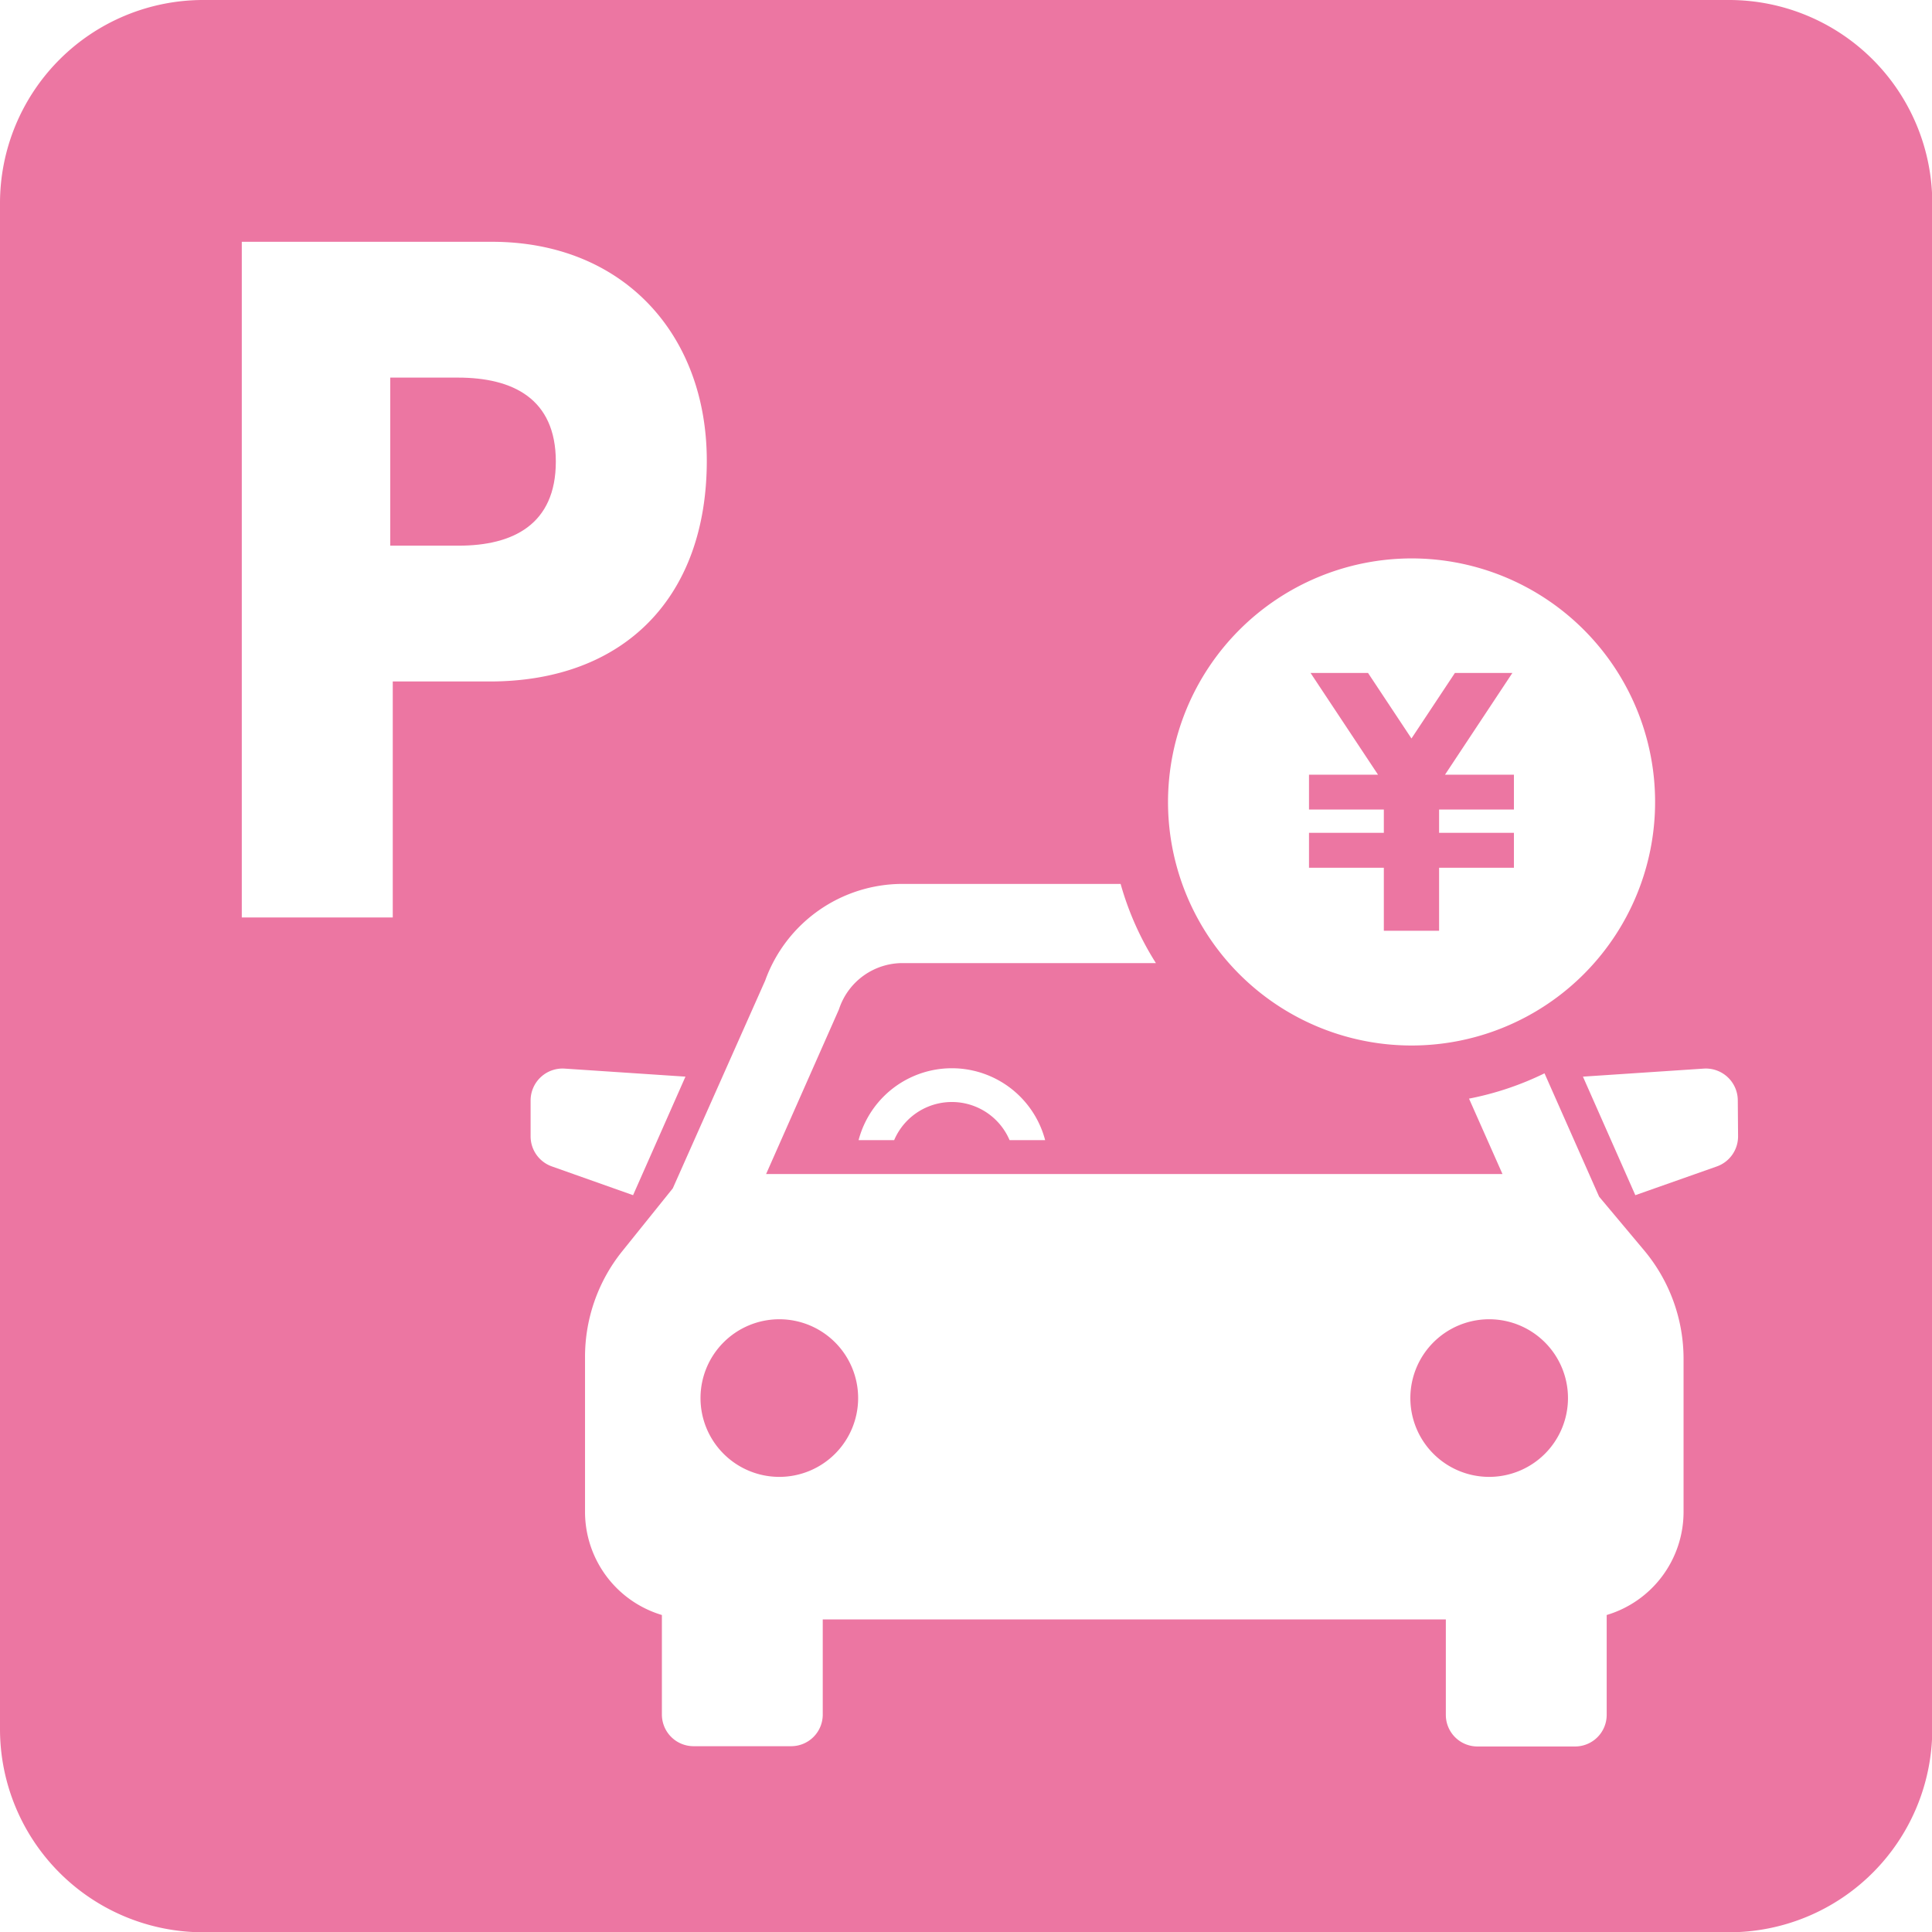
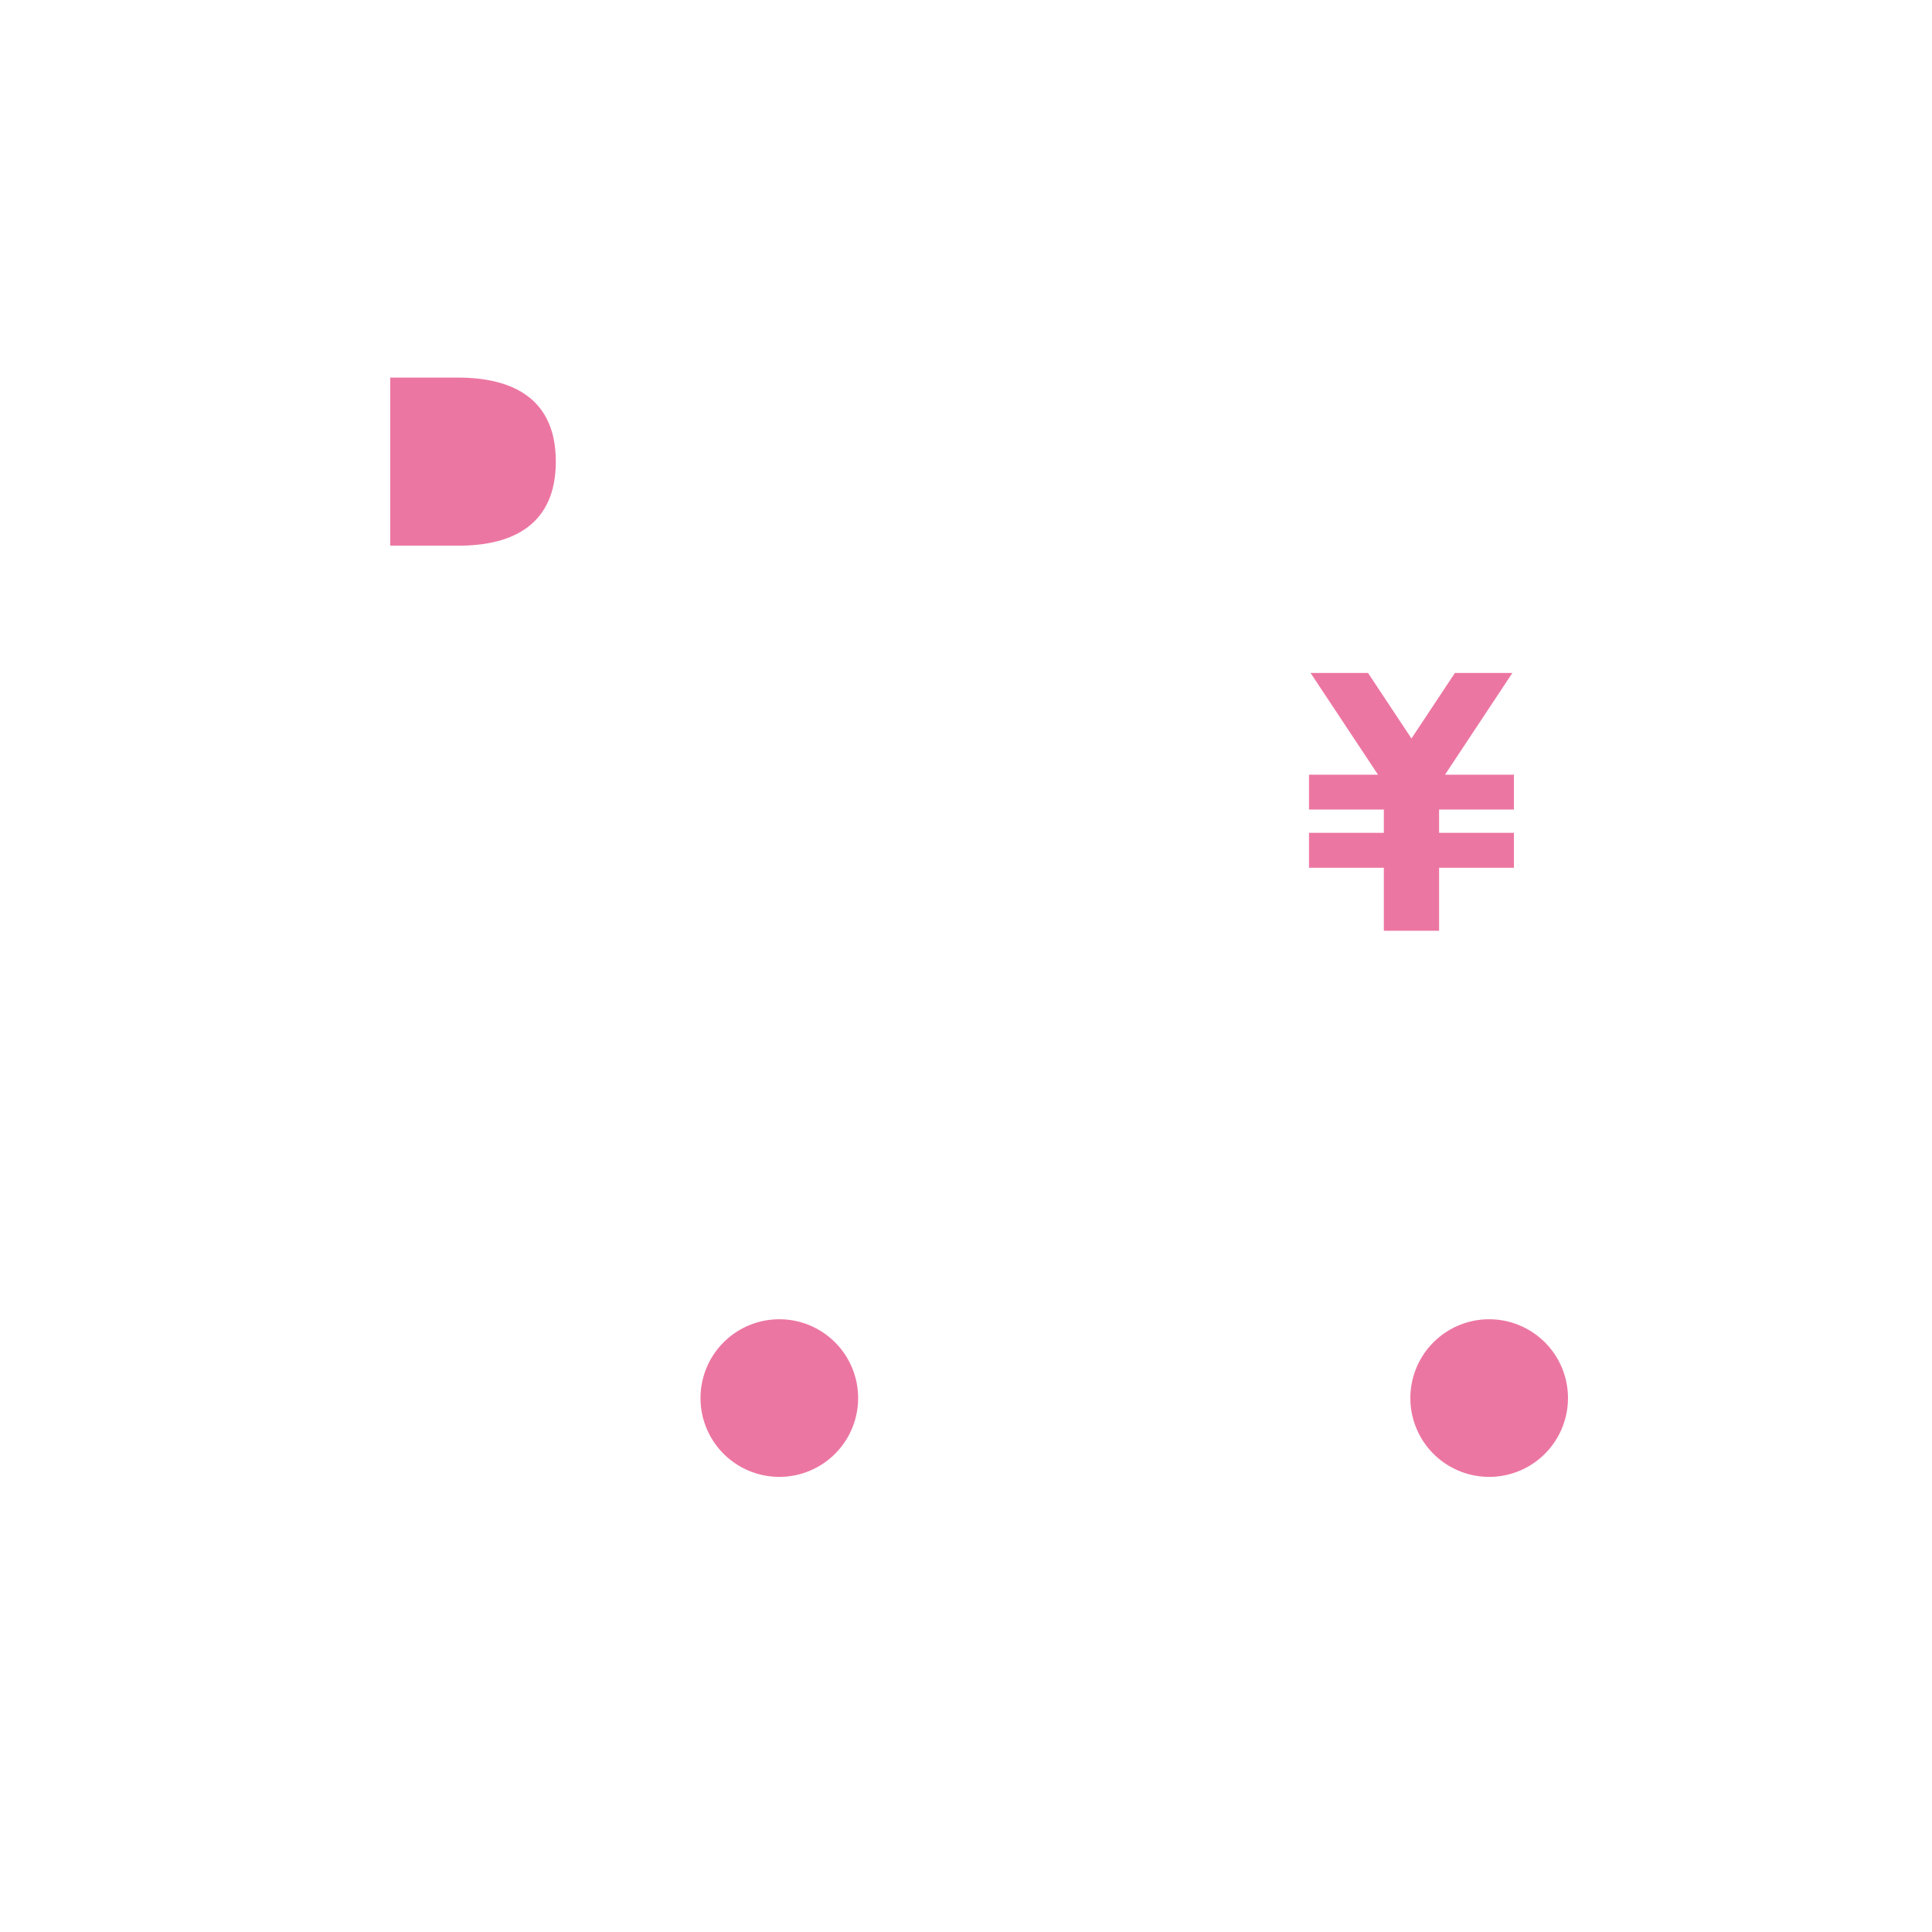
<svg xmlns="http://www.w3.org/2000/svg" id="contents" viewBox="0 0 209.11 209.11">
  <defs>
    <style>.cls-1{fill:#ec76a2;}</style>
  </defs>
  <path class="cls-1" d="M49.56,40.87H42.24V59.06h7.41c5.84,0,10.51-2.27,10.51-9.1S55.49,40.87,49.56,40.87Z" />
  <path class="cls-1" d="M84.36,142.79a8.53,8.53,0,1,0,8.52,8.53A8.53,8.53,0,0,0,84.36,142.79Z" />
  <path class="cls-1" d="M161.19,142.79a8.53,8.53,0,1,0,8.52,8.53A8.53,8.53,0,0,0,161.19,142.79Z" />
-   <path class="cls-1" d="M187.14,0H22A22,22,0,0,0,0,22V187.14a22,22,0,0,0,22,22H187.14a22,22,0,0,0,22-22V22A22,22,0,0,0,187.14,0ZM152.77,60.44a26.36,26.36,0,1,1-26.35,26.35A26.39,26.39,0,0,1,152.77,60.44ZM42.51,73.76V99.3H26.17V26.17H53.24c14.19,0,23.26,10,23.26,23.7C76.5,64.6,67.61,73.76,53,73.76ZM57.43,123v-3.89a3.46,3.46,0,0,1,3.68-3.45l13.08.87-5.67,12.83-8.78-3.11A3.45,3.45,0,0,1,57.43,123Zm124.79,40.65a11.65,11.65,0,0,1-8.32,11.15v10.81a3.42,3.42,0,0,1-3.43,3.42H159.92a3.42,3.42,0,0,1-3.43-3.42V175.28H89.05v10.33A3.42,3.42,0,0,1,85.62,189H75.07a3.43,3.43,0,0,1-3.43-3.42V174.8a11.66,11.66,0,0,1-8.32-11.15V146.9a18.25,18.25,0,0,1,4-11.44l5.5-6.84,10-22.49A15.81,15.81,0,0,1,97.68,95.67h23.61a32.25,32.25,0,0,0,3.82,8.57H97.68a7.24,7.24,0,0,0-6.83,4.87l-.06.17-7.87,17.79h79.7L159,118.91a32.75,32.75,0,0,0,8.17-2.74l5.91,13.35,4.87,5.81a18.3,18.3,0,0,1,4.27,11.73Zm-69.1-40.25h-3.85a6.79,6.79,0,0,0-12.49,0H92.93a10.44,10.44,0,0,1,20.19,0Zm75-.4a3.45,3.45,0,0,1-2.3,3.25L177,129.36l-5.67-12.83,13.08-.87a3.46,3.46,0,0,1,3.68,3.45Z" />
  <polygon class="cls-1" points="149.78 100.74 155.76 100.74 155.76 93.92 163.86 93.92 163.86 90.14 155.76 90.14 155.76 87.62 163.86 87.62 163.86 83.85 156.4 83.85 163.69 72.84 157.47 72.84 152.77 79.93 148.07 72.84 141.85 72.84 149.15 83.85 141.68 83.85 141.68 87.62 149.78 87.62 149.78 90.14 141.68 90.14 141.68 93.92 149.78 93.92 149.78 100.74" />
</svg>